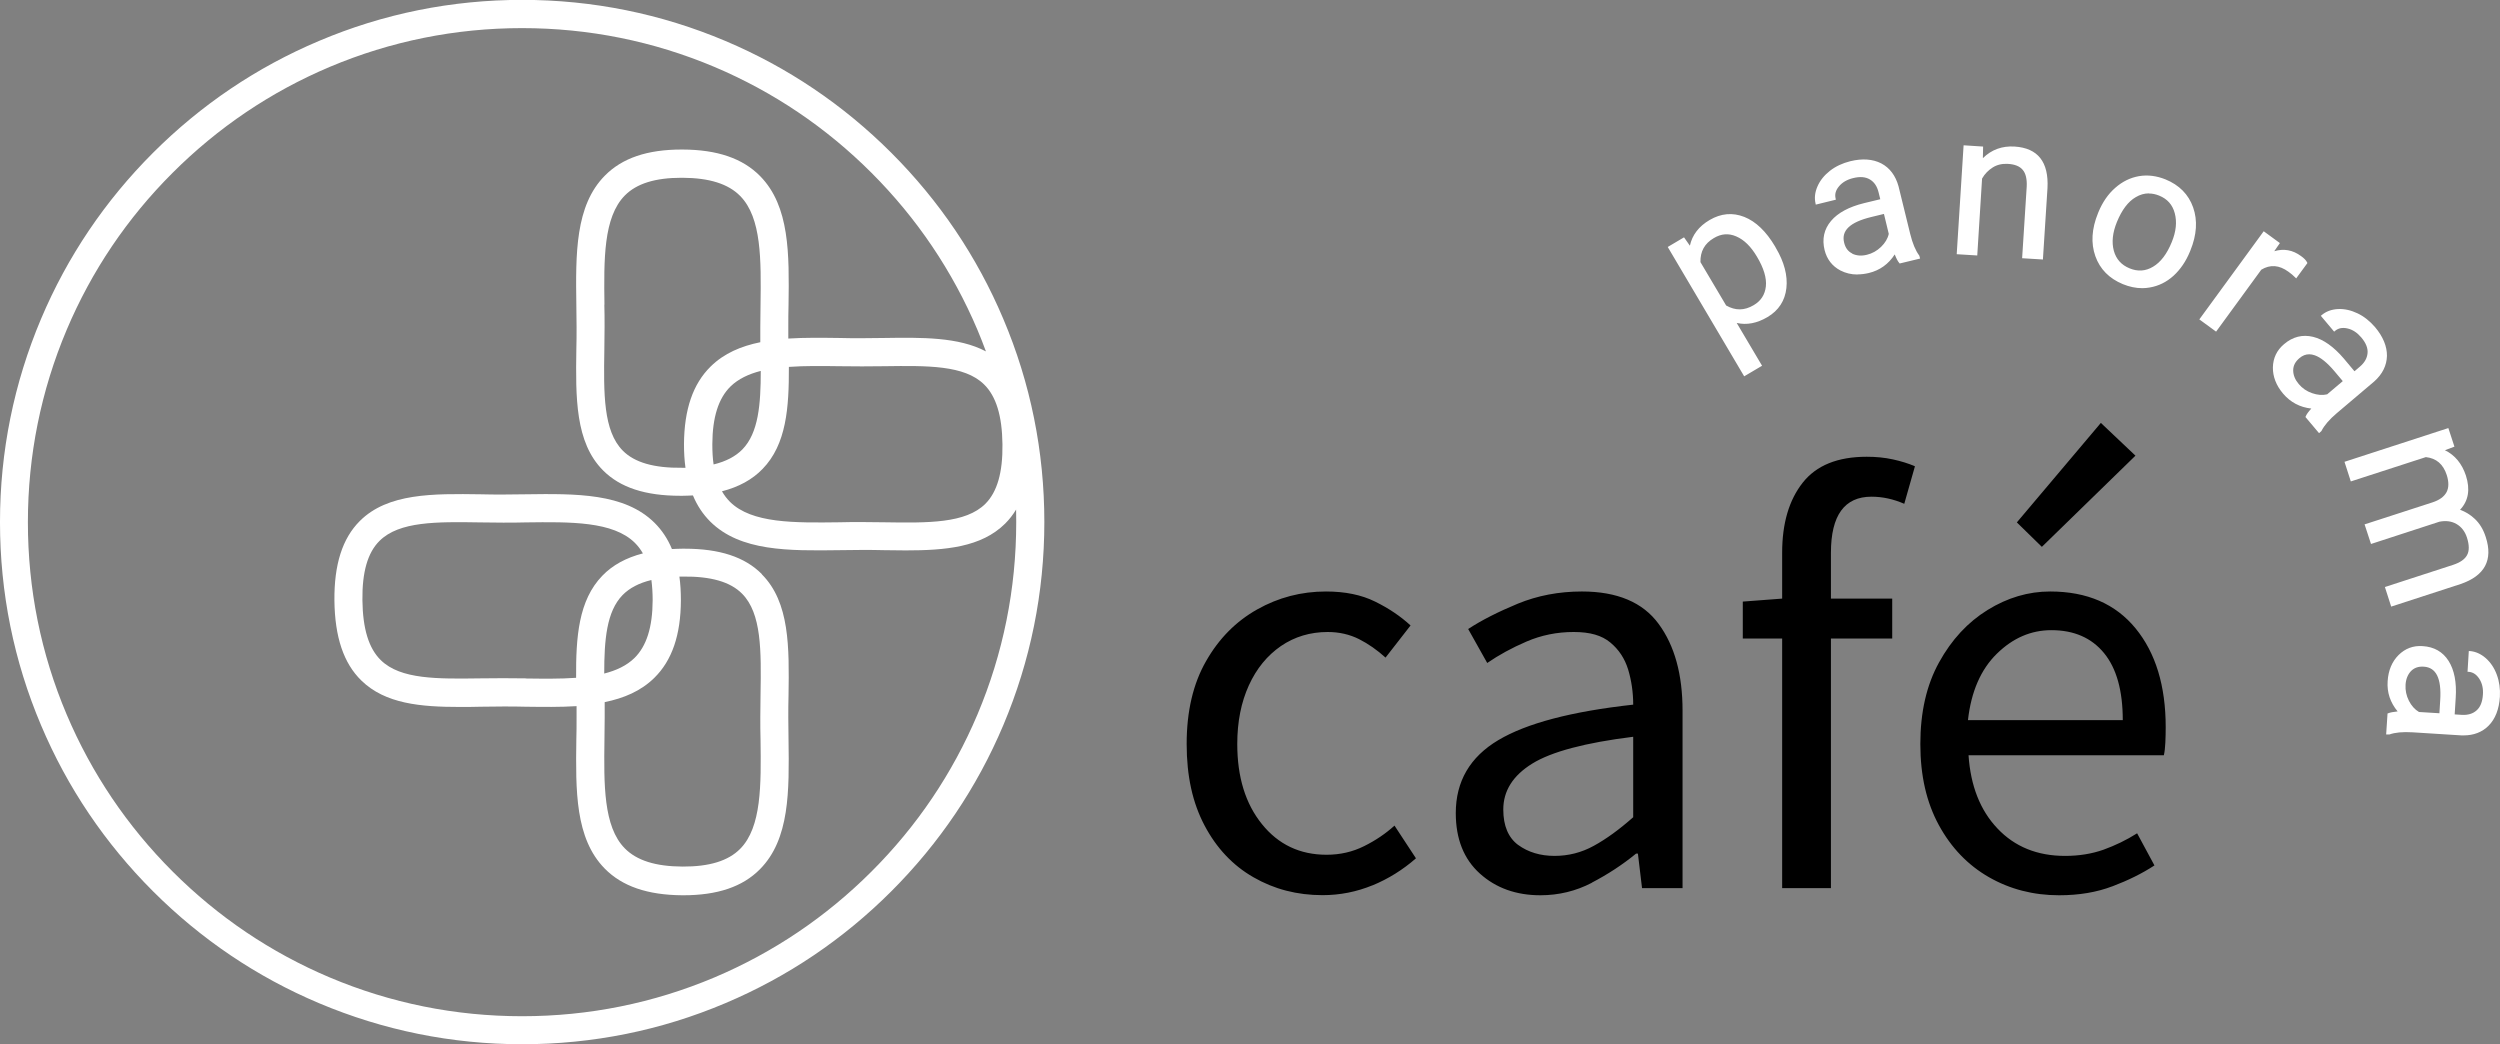
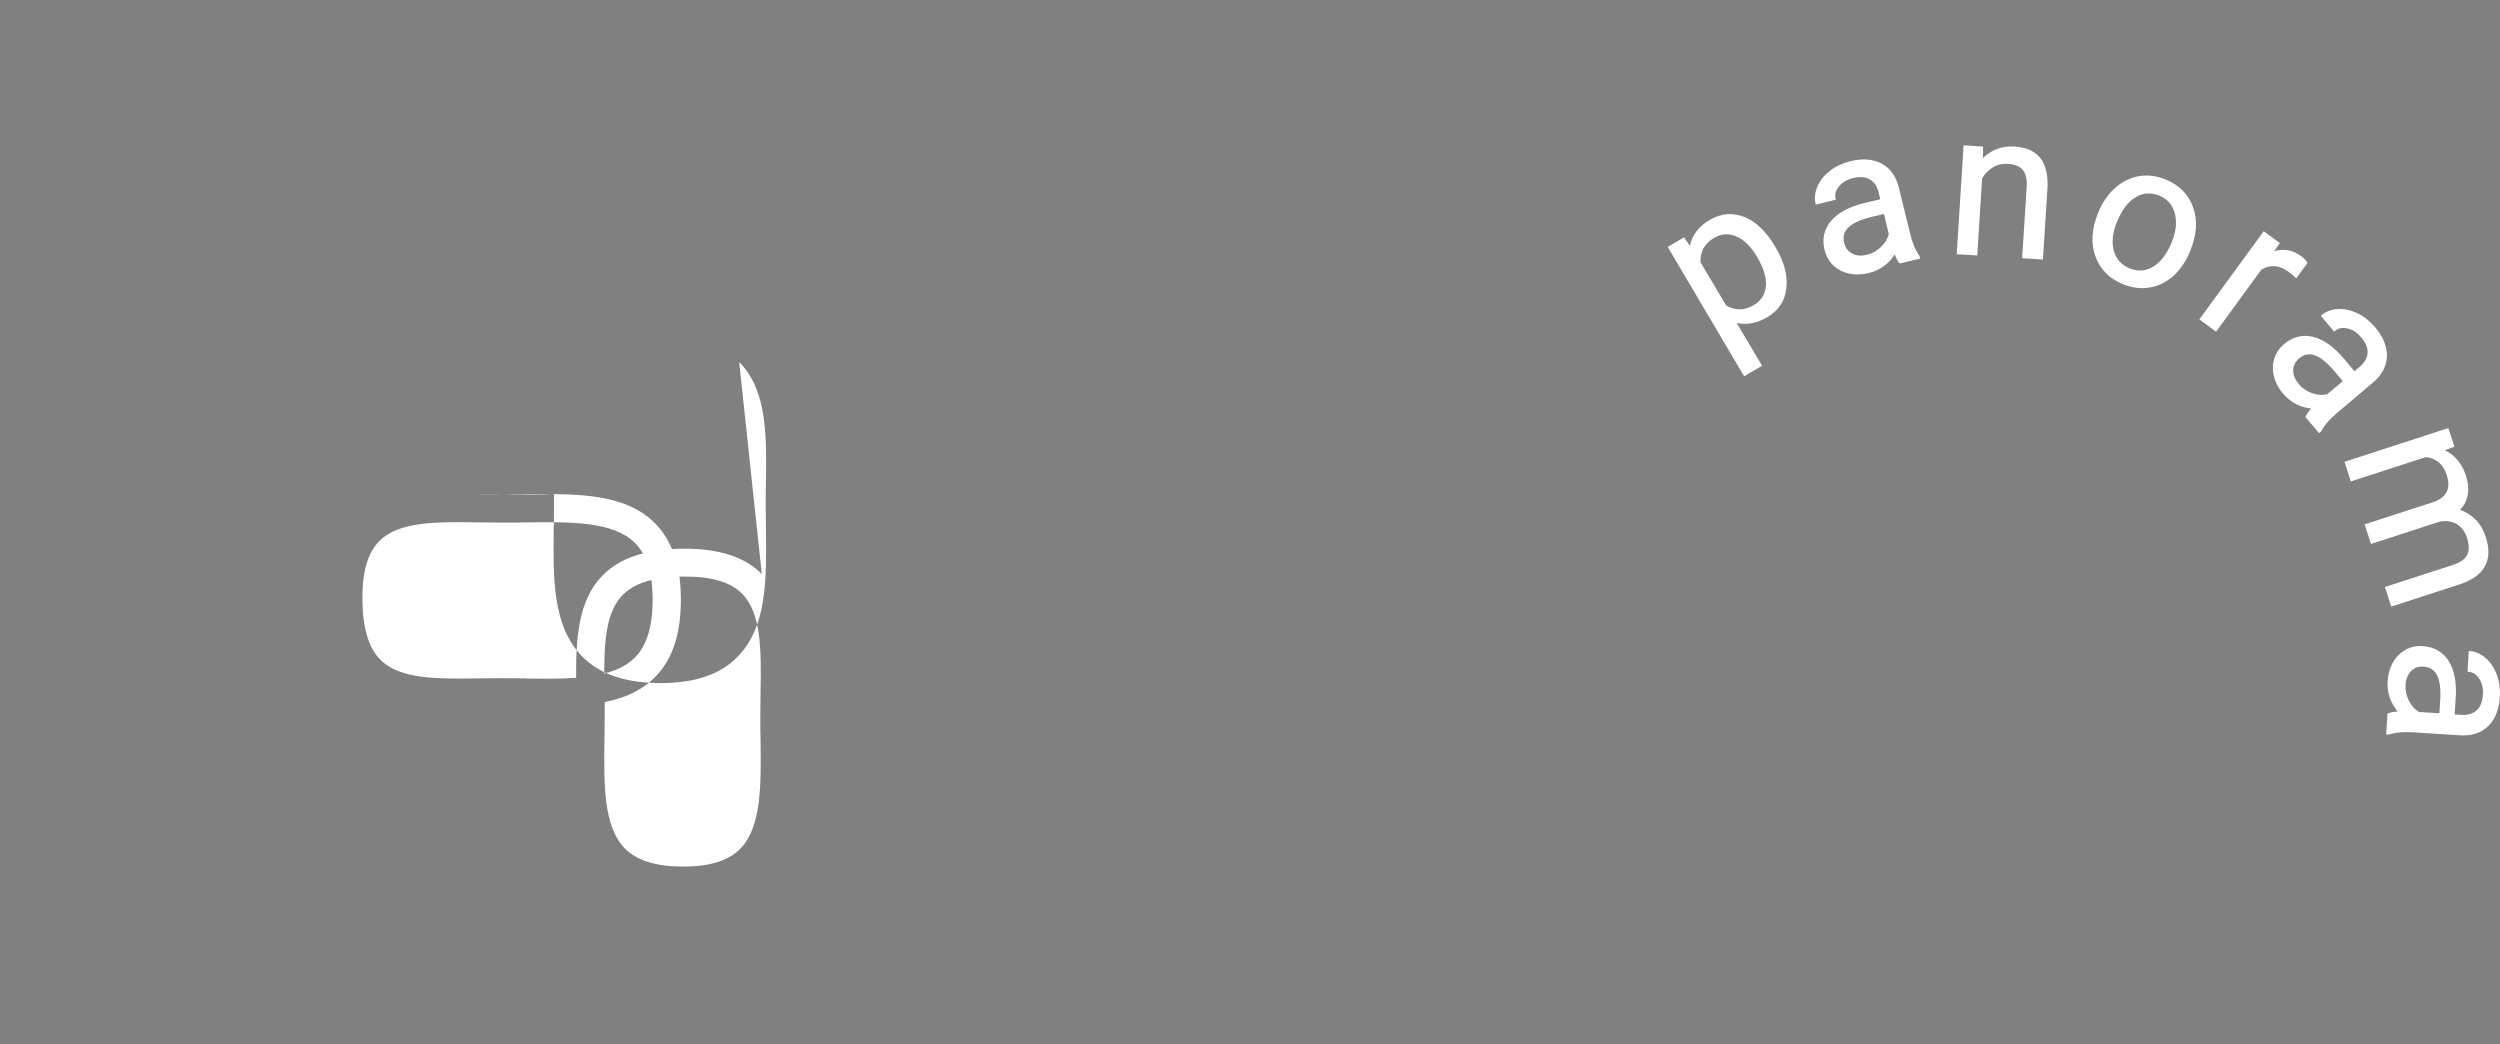
<svg xmlns="http://www.w3.org/2000/svg" id="Ebene_2" viewBox="0 0 217.84 91">
  <rect x="0" y="0" width="217.84" height="91" fill="#808080" stroke="none" />
  <defs>
    <style>.cls-1,.cls-2{stroke-width:0px;}.cls-2{fill:#fff;}</style>
  </defs>
  <g id="Ebene_1-2">
-     <path class="cls-1" d="m186.07,39.7l-3.01-2.85-7.32,8.67,2.18,2.13,8.15-7.94Zm-12.07,17.26c1.4-1.37,2.98-2.05,4.75-2.05,1.97,0,3.5.67,4.59,2,1.09,1.33,1.63,3.28,1.63,5.84h-13.49c.28-2.49,1.12-4.42,2.52-5.79m10.07,20.27c1.37-.52,2.59-1.12,3.66-1.82l-1.51-2.8c-.93.59-1.91,1.06-2.93,1.43-1.02.36-2.14.54-3.35.54-2.42,0-4.39-.8-5.89-2.39-1.51-1.59-2.34-3.72-2.52-6.38h17.02c.07-.31.11-.68.13-1.12.02-.43.03-.87.03-1.32,0-3.6-.87-6.47-2.62-8.61-1.75-2.14-4.23-3.22-7.45-3.22-1.9,0-3.72.54-5.45,1.61-1.73,1.07-3.14,2.59-4.23,4.57-1.09,1.97-1.63,4.34-1.63,7.11s.54,5.09,1.61,7.06c1.07,1.97,2.53,3.49,4.36,4.54,1.83,1.05,3.87,1.58,6.12,1.58,1.73,0,3.28-.26,4.64-.78m-24.52.16v-21.75h5.34v-3.48h-5.34v-4c0-3.25,1.18-4.88,3.53-4.88.97,0,1.92.21,2.86.62l.93-3.27c-.55-.24-1.19-.44-1.92-.6-.73-.16-1.49-.23-2.28-.23-2.53,0-4.39.75-5.58,2.26-1.19,1.51-1.79,3.54-1.79,6.1v4l-3.43.26v3.22h3.43v21.75h4.26Zm-27.25-3.76c-.86-.64-1.3-1.67-1.3-3.09,0-1.63.84-2.96,2.52-4,1.68-1.04,4.61-1.82,8.8-2.34v7.01c-1.21,1.07-2.35,1.9-3.43,2.49-1.07.59-2.21.88-3.43.88s-2.3-.32-3.17-.96m6.41,3.3c1.4-.73,2.69-1.57,3.87-2.54h.16l.36,3.01h3.53v-15.47c0-3.15-.69-5.66-2.08-7.55-1.38-1.89-3.62-2.83-6.69-2.83-2.01,0-3.87.36-5.58,1.06-1.71.71-3.16,1.44-4.33,2.21l1.66,2.96c1-.69,2.15-1.32,3.43-1.87s2.65-.83,4.1-.83,2.45.3,3.19.91c.74.61,1.26,1.39,1.56,2.36.29.97.44,1.99.44,3.06-5.36.59-9.28,1.62-11.75,3.09-2.47,1.47-3.71,3.59-3.71,6.36,0,2.25.7,4.01,2.1,5.27,1.4,1.26,3.16,1.89,5.27,1.89,1.59,0,3.09-.36,4.49-1.09m-19.12.23c1.38-.57,2.65-1.36,3.79-2.36l-1.87-2.85c-.76.69-1.64,1.29-2.65,1.79-1,.5-2.09.75-3.27.75-2.32,0-4.2-.89-5.63-2.67-1.44-1.78-2.15-4.11-2.15-6.98,0-1.94.34-3.64,1.01-5.11.67-1.47,1.61-2.61,2.8-3.43,1.19-.81,2.55-1.22,4.07-1.22,1,0,1.91.21,2.73.62.81.41,1.58.95,2.31,1.61l2.18-2.8c-.87-.8-1.89-1.49-3.09-2.08-1.19-.59-2.62-.88-4.28-.88-2.15,0-4.14.52-5.99,1.56-1.85,1.04-3.34,2.54-4.46,4.51-1.13,1.97-1.69,4.38-1.69,7.21s.52,5.14,1.56,7.11c1.04,1.97,2.46,3.48,4.26,4.51,1.8,1.04,3.81,1.56,6.02,1.56,1.52,0,2.97-.29,4.36-.86" />
    <path class="cls-2" d="m214.66,64.08c-.06,0-.11,0-.17,0l-4.28-.27c-.84-.05-1.51.01-2.01.19h-.02s-.26,0-.26,0l.12-1.83.06-.02c.17-.07.44-.12.82-.16-.64-.77-.94-1.65-.87-2.64.06-.94.38-1.7.95-2.27.57-.57,1.28-.84,2.1-.78,1,.06,1.76.5,2.26,1.29.5.79.71,1.87.62,3.22l-.09,1.44.63.04c.52.03.96-.1,1.28-.39.33-.29.51-.75.55-1.37.04-.54-.07-1.01-.32-1.39-.25-.38-.55-.57-.92-.6h-.1s.11-1.81.11-1.81h.1c.48.04.94.24,1.37.61.42.37.75.85.97,1.45.22.59.31,1.24.27,1.92-.07,1.09-.4,1.94-.99,2.53-.56.56-1.29.84-2.18.84Zm-3.88-2.04l1.78.11.07-1.14c.12-1.9-.35-2.85-1.43-2.92-.47-.03-.84.1-1.12.39h0c-.28.3-.44.7-.47,1.19-.03.48.07.95.29,1.39.22.43.51.76.88.98Zm-2.42-9.18l-.55-1.71,5.94-1.93c.61-.2,1.02-.48,1.22-.85.2-.36.2-.88-.01-1.53-.17-.53-.48-.93-.91-1.18-.43-.25-.93-.31-1.49-.2l-5.96,1.94-.56-1.71.1-.03,5.8-1.88c.62-.2,1.03-.5,1.24-.89.21-.39.21-.9.02-1.5-.31-.95-.91-1.46-1.82-1.56l-6.54,2.12-.55-1.71,9.05-2.94.53,1.62-.83.31c.88.43,1.49,1.18,1.83,2.21.39,1.21.22,2.21-.51,2.98.47.17.9.43,1.28.79.43.4.75.93.96,1.59.65,2-.09,3.37-2.19,4.09l-6.03,1.96Zm-6.29-15.12l-1.18-1.4.02-.06c.07-.17.23-.4.49-.68-1-.11-1.82-.55-2.46-1.3-.61-.72-.9-1.49-.89-2.29.02-.81.34-1.49.97-2.02.76-.65,1.61-.86,2.53-.64.9.22,1.8.86,2.68,1.89l.93,1.11.48-.41c.4-.34.62-.73.66-1.17.04-.44-.15-.9-.55-1.37-.35-.41-.75-.68-1.2-.78-.44-.1-.79-.03-1.08.21l-.08.07-1.16-1.38.08-.07c.37-.31.84-.49,1.41-.52.56-.03,1.13.1,1.7.37.57.27,1.08.68,1.53,1.2.7.83,1.05,1.68,1.04,2.51-.02.84-.39,1.59-1.11,2.23l-3.27,2.77c-.64.54-1.08,1.06-1.32,1.53l-.02.03-.18.16Zm-.85-6.87c-.31,0-.59.11-.86.34-.36.31-.54.65-.54,1.06s.16.81.48,1.19c.31.37.7.64,1.17.8.46.16.9.2,1.31.1l1.36-1.15-.74-.88c-.62-.73-1.19-1.19-1.7-1.37-.17-.06-.33-.09-.49-.09Zm-49.24,1.92l-6.66-11.27,1.42-.84.51.73c.2-.93.78-1.69,1.72-2.24.99-.58,2-.67,3.02-.27,1.01.4,1.91,1.27,2.68,2.57l.07.13c.73,1.23,1.04,2.41.92,3.5-.12,1.1-.68,1.96-1.65,2.53-.91.54-1.81.71-2.68.51l2.21,3.73-1.54.91Zm41.11-3.9l-1.45-1.06.06-.08,5.55-7.6,1.41,1.03-.49.71c.83-.25,1.61-.11,2.33.42.27.19.44.37.53.55l.03.06-.98,1.34-.08-.08c-.17-.17-.36-.34-.59-.5-.81-.59-1.59-.65-2.37-.18l-3.94,5.4Zm-42.68-2.27c.81.46,1.59.45,2.4-.03.63-.37.98-.91,1.06-1.63h0c.08-.72-.18-1.6-.78-2.6-.52-.88-1.12-1.47-1.8-1.76-.67-.29-1.31-.24-1.96.15-.8.47-1.18,1.16-1.16,2.09l2.24,3.78Zm36.25-1.51c-.55,0-1.12-.12-1.68-.35-1.19-.49-2-1.31-2.4-2.44-.4-1.13-.32-2.39.23-3.74l.04-.1c.35-.85.84-1.57,1.46-2.11.62-.55,1.32-.89,2.07-1.02.76-.13,1.53-.03,2.31.28,1.2.49,2.01,1.31,2.41,2.44.4,1.13.32,2.39-.24,3.76l-.04.1c-.35.85-.83,1.55-1.43,2.1-.61.55-1.3.89-2.07,1.02-.22.04-.44.06-.66.06Zm-24.82-1.19c-.53,0-1.02-.12-1.47-.35-.72-.38-1.18-.98-1.38-1.77-.24-.97-.05-1.83.56-2.55.6-.71,1.57-1.23,2.88-1.55l1.41-.34-.15-.61c-.13-.52-.37-.88-.75-1.11-.38-.23-.87-.27-1.47-.12-.53.13-.94.37-1.23.72-.29.35-.38.69-.29,1.06l.02.1-1.75.43-.02-.1c-.11-.47-.06-.97.17-1.49.22-.51.59-.97,1.09-1.36.5-.39,1.09-.66,1.76-.83,1.06-.26,1.97-.19,2.71.19.74.39,1.24,1.06,1.5,1.99l1.02,4.16c.2.81.46,1.44.78,1.87l.02.04.06.23-1.78.43-.04-.05c-.12-.14-.25-.38-.39-.74-.54.84-1.3,1.39-2.26,1.62-.34.08-.67.12-.98.12Zm25.4-7.07c-.39,0-.77.11-1.14.33h0c-.66.38-1.21,1.11-1.64,2.16-.38.93-.47,1.77-.27,2.51.2.73.66,1.24,1.37,1.53.72.3,1.4.25,2.05-.14.66-.39,1.21-1.11,1.63-2.15.38-.92.46-1.76.26-2.51s-.65-1.25-1.37-1.54c-.3-.12-.59-.18-.88-.18Zm-9.25,5.76l-1.79-.11.4-6.25c.03-.64-.08-1.13-.34-1.44-.26-.32-.7-.5-1.3-.53-.49-.03-.94.07-1.32.31-.38.24-.7.56-.93.97l-.42,6.7-1.79-.11.6-9.49,1.7.11-.02,1.01c.75-.74,1.68-1.08,2.77-1.01,2.02.13,2.98,1.34,2.86,3.62l-.4,6.24Zm-16.6-.51c.37.18.8.22,1.28.1.46-.11.88-.34,1.24-.69.35-.34.58-.72.67-1.13l-.42-1.74-1.11.27c-1.85.45-2.62,1.18-2.36,2.23.11.46.34.77.71.95h0Z" />
-     <path class="cls-2" d="m85.17,62.26c-2.17,5.13-5.27,9.73-9.23,13.68-3.95,3.95-8.56,7.06-13.69,9.23-5.31,2.24-10.94,3.38-16.76,3.38s-11.45-1.14-16.76-3.38c-5.13-2.17-9.73-5.27-13.69-9.23-3.95-3.95-7.06-8.56-9.23-13.68-2.25-5.31-3.38-10.95-3.38-16.76s1.14-11.45,3.38-16.76c2.17-5.13,5.27-9.73,9.23-13.68,3.95-3.95,8.56-7.06,13.69-9.23,5.31-2.24,10.95-3.38,16.76-3.38s11.45,1.14,16.76,3.38c5.13,2.17,9.73,5.27,13.69,9.23,3.95,3.95,7.06,8.56,9.23,13.68.26.62.51,1.25.74,1.88-2.39-1.26-5.56-1.22-8.88-1.17-.64,0-1.3.02-1.96.02s-1.29,0-1.92-.02c-1.53-.02-3.04-.04-4.46.05,0-.34,0-.67,0-1.01,0-.64,0-1.29.02-1.92.06-4.42.11-8.59-2.47-11.22-1.52-1.55-3.74-2.31-6.77-2.32-.03,0-.06,0-.08,0-2.98,0-5.17.74-6.68,2.27-2.6,2.62-2.55,6.83-2.49,11.27,0,.63.02,1.28.02,1.92s0,1.32-.02,1.96c-.06,4.16-.11,8.1,2.33,10.54,1.48,1.49,3.68,2.21,6.72,2.21.07,0,.14,0,.22,0,.31,0,.6-.02.89-.03.37.89.87,1.64,1.51,2.28,2.62,2.6,6.83,2.55,11.27,2.49.63,0,1.28-.02,1.92-.02s1.32,0,1.96.02c.63,0,1.26.02,1.88.02,3.45,0,6.59-.27,8.67-2.34.36-.36.68-.77.95-1.22,0,.36.01.73.01,1.1,0,5.81-1.14,11.45-3.38,16.76m-18.73-21.39c2.1-2.15,2.31-5.38,2.3-8.9,1.37-.1,2.86-.08,4.39-.06,1.3.02,2.67.02,3.95,0,3.72-.05,6.94-.1,8.66,1.58,1.06,1.03,1.58,2.74,1.61,5.23.03,2.46-.46,4.15-1.49,5.18-1.72,1.71-4.99,1.67-8.78,1.61-.65,0-1.32-.02-2-.02s-1.31,0-1.95.02c-3.92.05-7.62.1-9.52-1.78-.27-.27-.5-.57-.7-.92,1.47-.38,2.64-1.02,3.53-1.94m-4.37-2.16c.01-2.35.53-4,1.59-5.04.68-.66,1.58-1.08,2.63-1.35,0,2.93-.2,5.4-1.6,6.84-.6.61-1.43,1.05-2.51,1.31-.08-.54-.11-1.12-.11-1.76m-9.4-12.16c-.05-3.92-.1-7.62,1.78-9.52,1.03-1.04,2.65-1.54,4.94-1.54h.07c2.35.01,4,.53,5.04,1.59,1.87,1.9,1.82,5.58,1.77,9.47,0,.64-.02,1.3-.02,1.95,0,.44,0,.88,0,1.32-1.67.34-3.15.96-4.32,2.11-1.55,1.52-2.31,3.74-2.33,6.77,0,.73.04,1.42.13,2.06-.1,0-.19,0-.29,0-2.46.03-4.15-.46-5.17-1.49-1.71-1.72-1.67-4.99-1.61-8.78,0-.65.02-1.32.02-2s0-1.31-.02-1.95m34.76,1.24c-2.29-5.42-5.57-10.28-9.75-14.46-4.18-4.18-9.04-7.46-14.46-9.75-5.61-2.37-11.57-3.58-17.71-3.58s-12.1,1.2-17.71,3.58c-5.42,2.29-10.28,5.57-14.46,9.75-4.18,4.18-7.46,9.04-9.75,14.46-2.37,5.61-3.58,11.57-3.58,17.71s1.2,12.1,3.58,17.71c2.29,5.42,5.57,10.28,9.75,14.46,4.18,4.18,9.04,7.46,14.46,9.75,5.61,2.37,11.57,3.58,17.71,3.58s12.1-1.2,17.71-3.58c5.42-2.29,10.28-5.57,14.46-9.75,4.18-4.18,7.46-9.04,9.75-14.46,2.37-5.61,3.58-11.57,3.58-17.71s-1.2-12.1-3.58-17.71" />
-     <path class="cls-2" d="m66.27,64.45c.05,3.92.1,7.63-1.78,9.52-1.04,1.05-2.69,1.55-5.01,1.54-2.35-.01-4-.53-5.04-1.59-1.87-1.9-1.82-5.58-1.77-9.47,0-.64.02-1.3.02-1.95,0-.44,0-.88,0-1.32,1.67-.34,3.15-.96,4.32-2.11,1.55-1.52,2.31-3.74,2.32-6.77,0-.73-.04-1.42-.13-2.06.1,0,.19,0,.29,0h0c2.46-.03,4.15.46,5.17,1.49,1.71,1.72,1.67,4.99,1.61,8.78,0,.65-.02,1.32-.02,2s0,1.31.02,1.95m-9.4-12.16c-.01,2.35-.53,4-1.59,5.04-.68.66-1.57,1.08-2.63,1.35,0-2.93.2-5.4,1.6-6.84.6-.61,1.43-1.05,2.51-1.31.07.54.11,1.12.11,1.76m-11.07,6.81c-1.3-.02-2.67-.02-3.95,0-3.72.05-6.94.1-8.66-1.58-1.06-1.03-1.58-2.74-1.61-5.23-.03-2.46.46-4.15,1.49-5.17,1.72-1.71,4.99-1.67,8.78-1.61.65,0,1.32.02,2,.02s1.31,0,1.95-.02c3.92-.05,7.62-.1,9.52,1.78.27.27.5.57.7.92-1.47.38-2.64,1.02-3.53,1.94-2.09,2.15-2.31,5.38-2.29,8.9-1.37.1-2.87.08-4.4.06m20.58-9.1c-1.48-1.49-3.68-2.21-6.72-2.21-.07,0-.15,0-.22,0-.31,0-.6.02-.89.03-.37-.89-.87-1.64-1.51-2.28-2.62-2.6-6.83-2.55-11.27-2.49-.63,0-1.28.02-1.92.02s-1.32,0-1.96-.02c-4.16-.06-8.1-.11-10.54,2.33-1.52,1.52-2.24,3.79-2.21,6.94.04,3.18.8,5.45,2.35,6.96,2.08,2.03,5.17,2.3,8.56,2.3.61,0,1.23,0,1.85-.02.64,0,1.3-.02,1.96-.02s1.29,0,1.92.02c1.53.02,3.04.04,4.46-.05,0,.34,0,.67,0,1.01,0,.64,0,1.29-.02,1.92-.06,4.42-.11,8.59,2.47,11.22,1.52,1.55,3.74,2.31,6.77,2.33h.08c2.98,0,5.17-.74,6.68-2.27,2.6-2.62,2.55-6.83,2.49-11.28,0-.63-.02-1.28-.02-1.92s0-1.32.02-1.96c.06-4.16.11-8.1-2.33-10.54" />
+     <path class="cls-2" d="m66.27,64.45c.05,3.92.1,7.63-1.78,9.52-1.04,1.05-2.69,1.55-5.01,1.54-2.35-.01-4-.53-5.04-1.59-1.87-1.9-1.82-5.58-1.77-9.47,0-.64.02-1.3.02-1.95,0-.44,0-.88,0-1.32,1.67-.34,3.15-.96,4.32-2.11,1.55-1.52,2.31-3.74,2.32-6.77,0-.73-.04-1.42-.13-2.06.1,0,.19,0,.29,0h0c2.46-.03,4.15.46,5.17,1.49,1.71,1.72,1.67,4.99,1.61,8.78,0,.65-.02,1.32-.02,2s0,1.31.02,1.95m-9.4-12.16c-.01,2.35-.53,4-1.59,5.04-.68.66-1.57,1.08-2.63,1.35,0-2.93.2-5.4,1.6-6.84.6-.61,1.43-1.05,2.51-1.31.07.54.11,1.12.11,1.76m-11.07,6.81c-1.3-.02-2.67-.02-3.95,0-3.72.05-6.94.1-8.66-1.58-1.06-1.03-1.58-2.74-1.61-5.23-.03-2.46.46-4.15,1.49-5.17,1.72-1.71,4.99-1.67,8.78-1.61.65,0,1.32.02,2,.02s1.31,0,1.95-.02c3.92-.05,7.62-.1,9.52,1.78.27.27.5.57.7.92-1.47.38-2.64,1.02-3.53,1.94-2.09,2.15-2.31,5.38-2.29,8.9-1.37.1-2.87.08-4.4.06m20.58-9.1c-1.48-1.49-3.68-2.21-6.72-2.21-.07,0-.15,0-.22,0-.31,0-.6.02-.89.03-.37-.89-.87-1.64-1.51-2.28-2.62-2.6-6.83-2.55-11.27-2.49-.63,0-1.28.02-1.92.02s-1.32,0-1.96-.02s1.29,0,1.92.02c1.53.02,3.04.04,4.46-.05,0,.34,0,.67,0,1.01,0,.64,0,1.29-.02,1.92-.06,4.42-.11,8.59,2.47,11.22,1.52,1.55,3.74,2.31,6.77,2.33h.08c2.98,0,5.17-.74,6.68-2.27,2.6-2.62,2.55-6.83,2.49-11.28,0-.63-.02-1.28-.02-1.92s0-1.32.02-1.96c.06-4.16.11-8.1-2.33-10.54" />
  </g>
</svg>